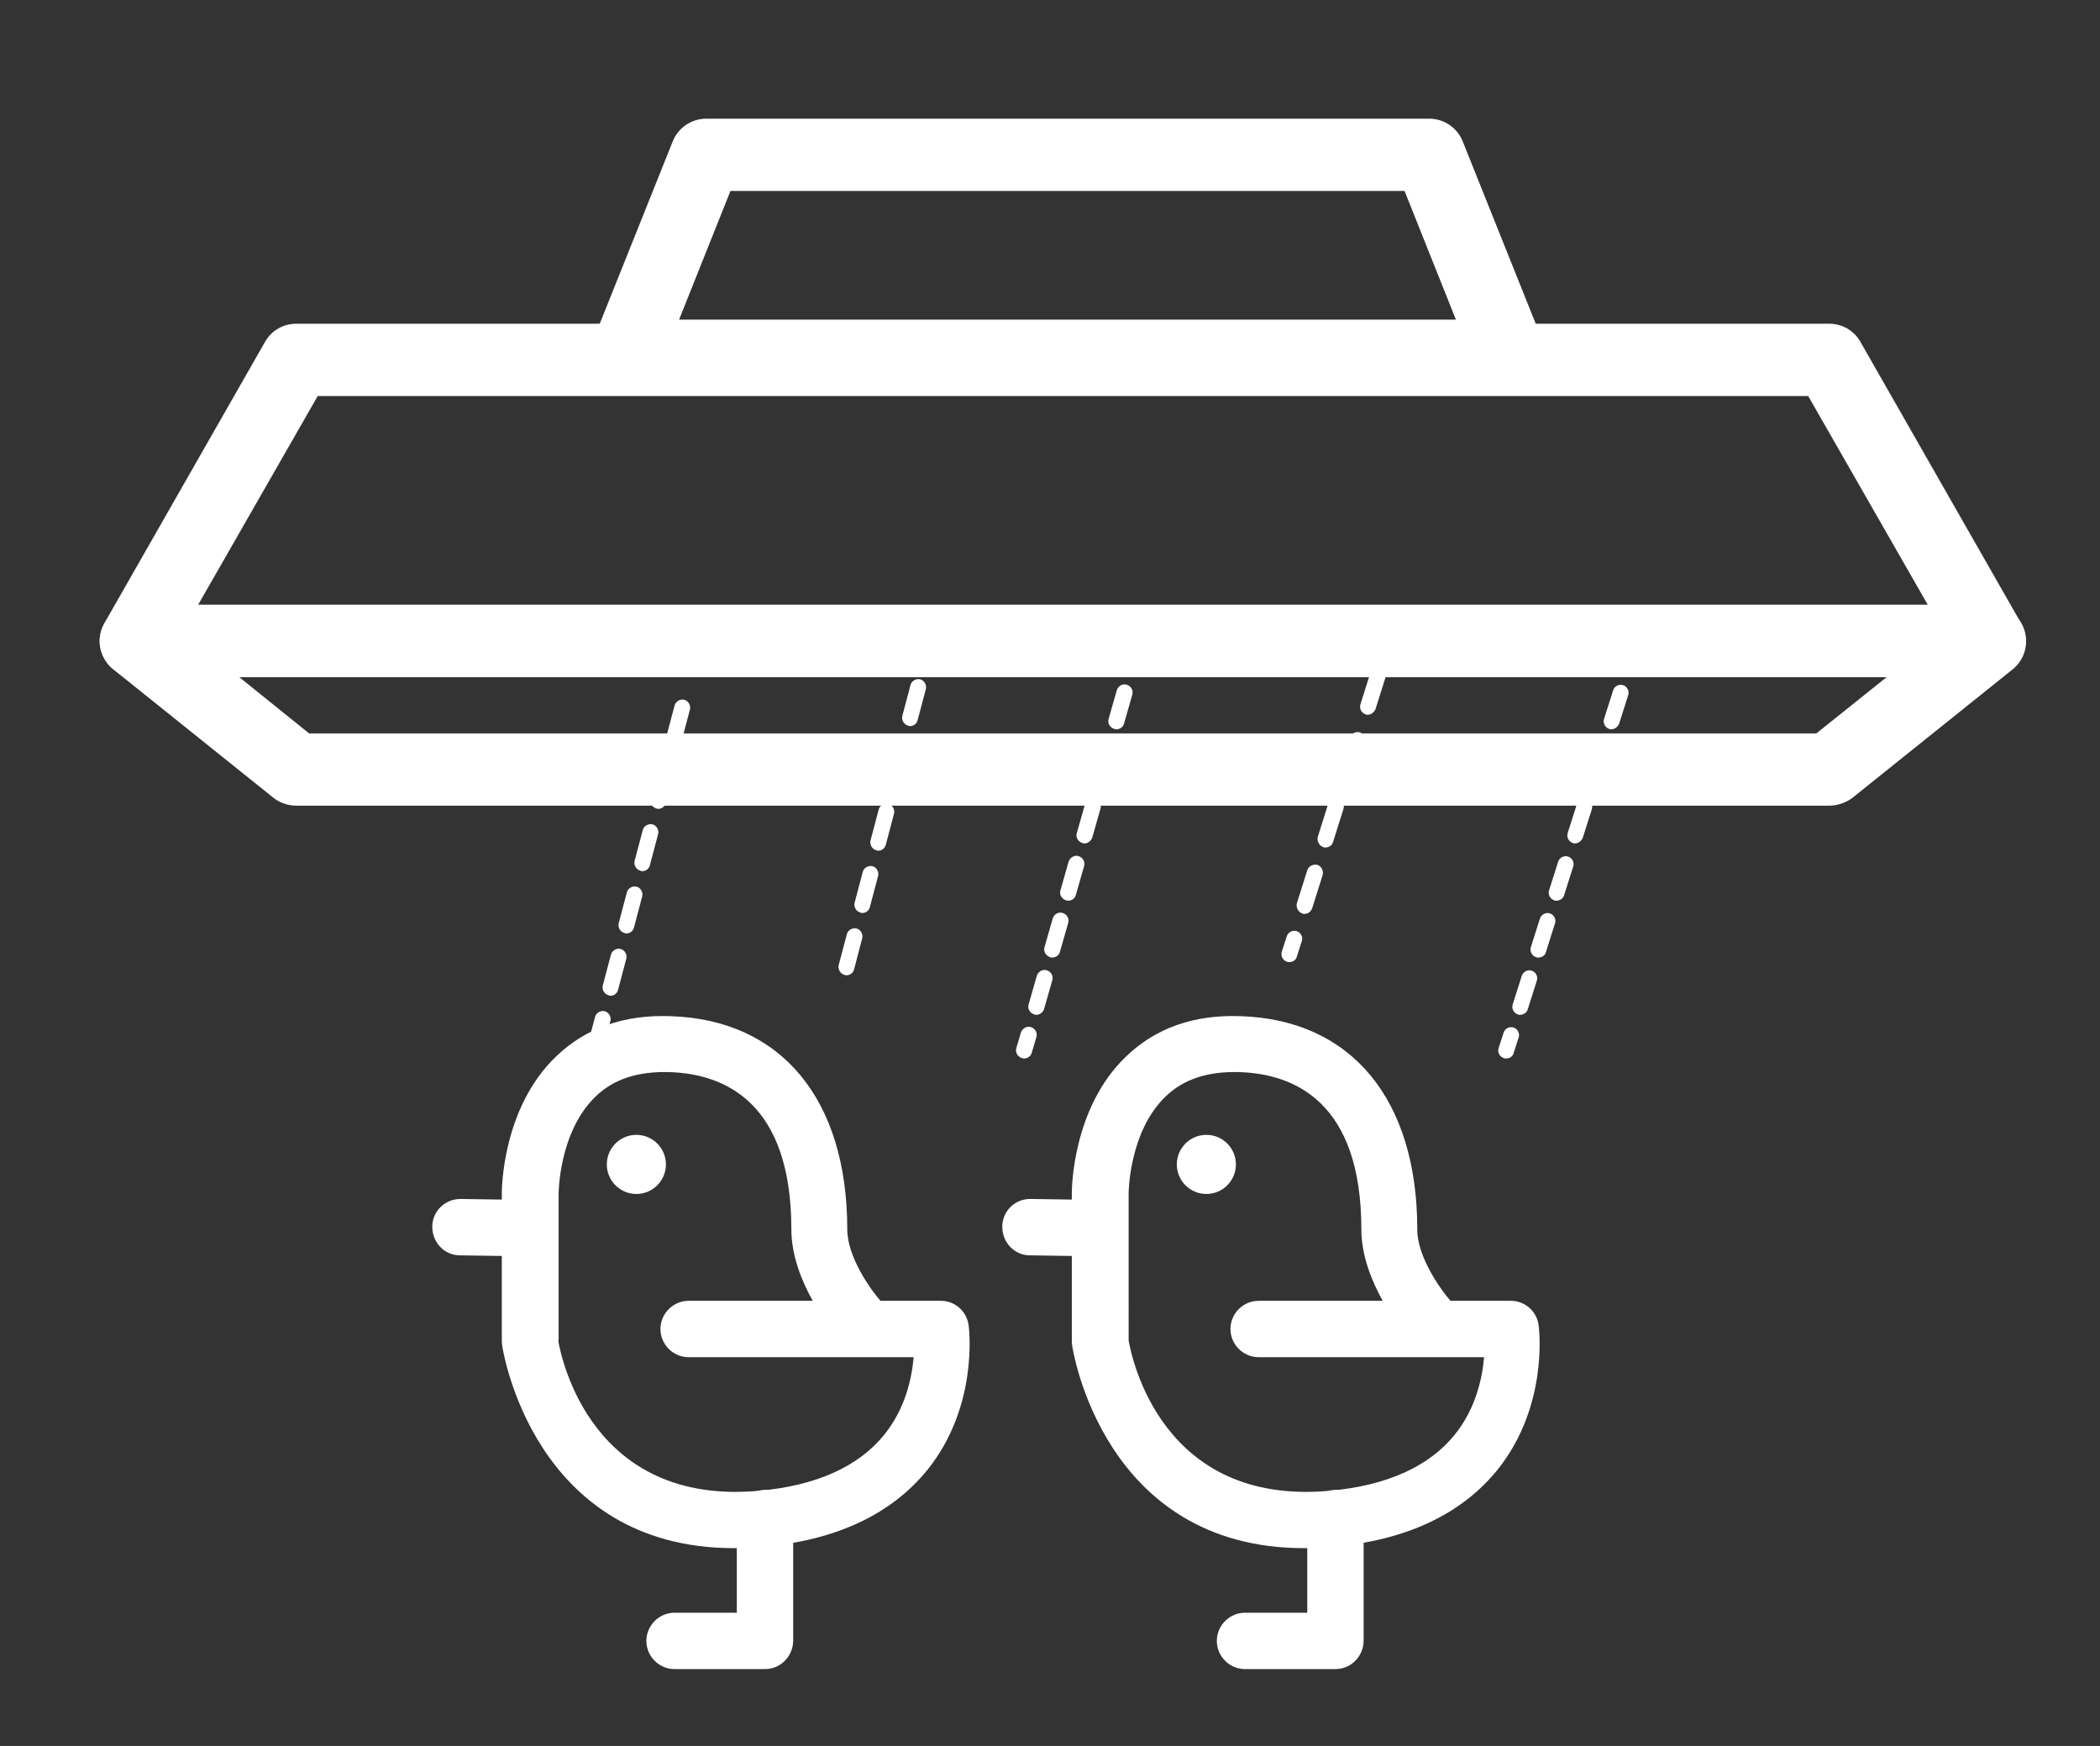
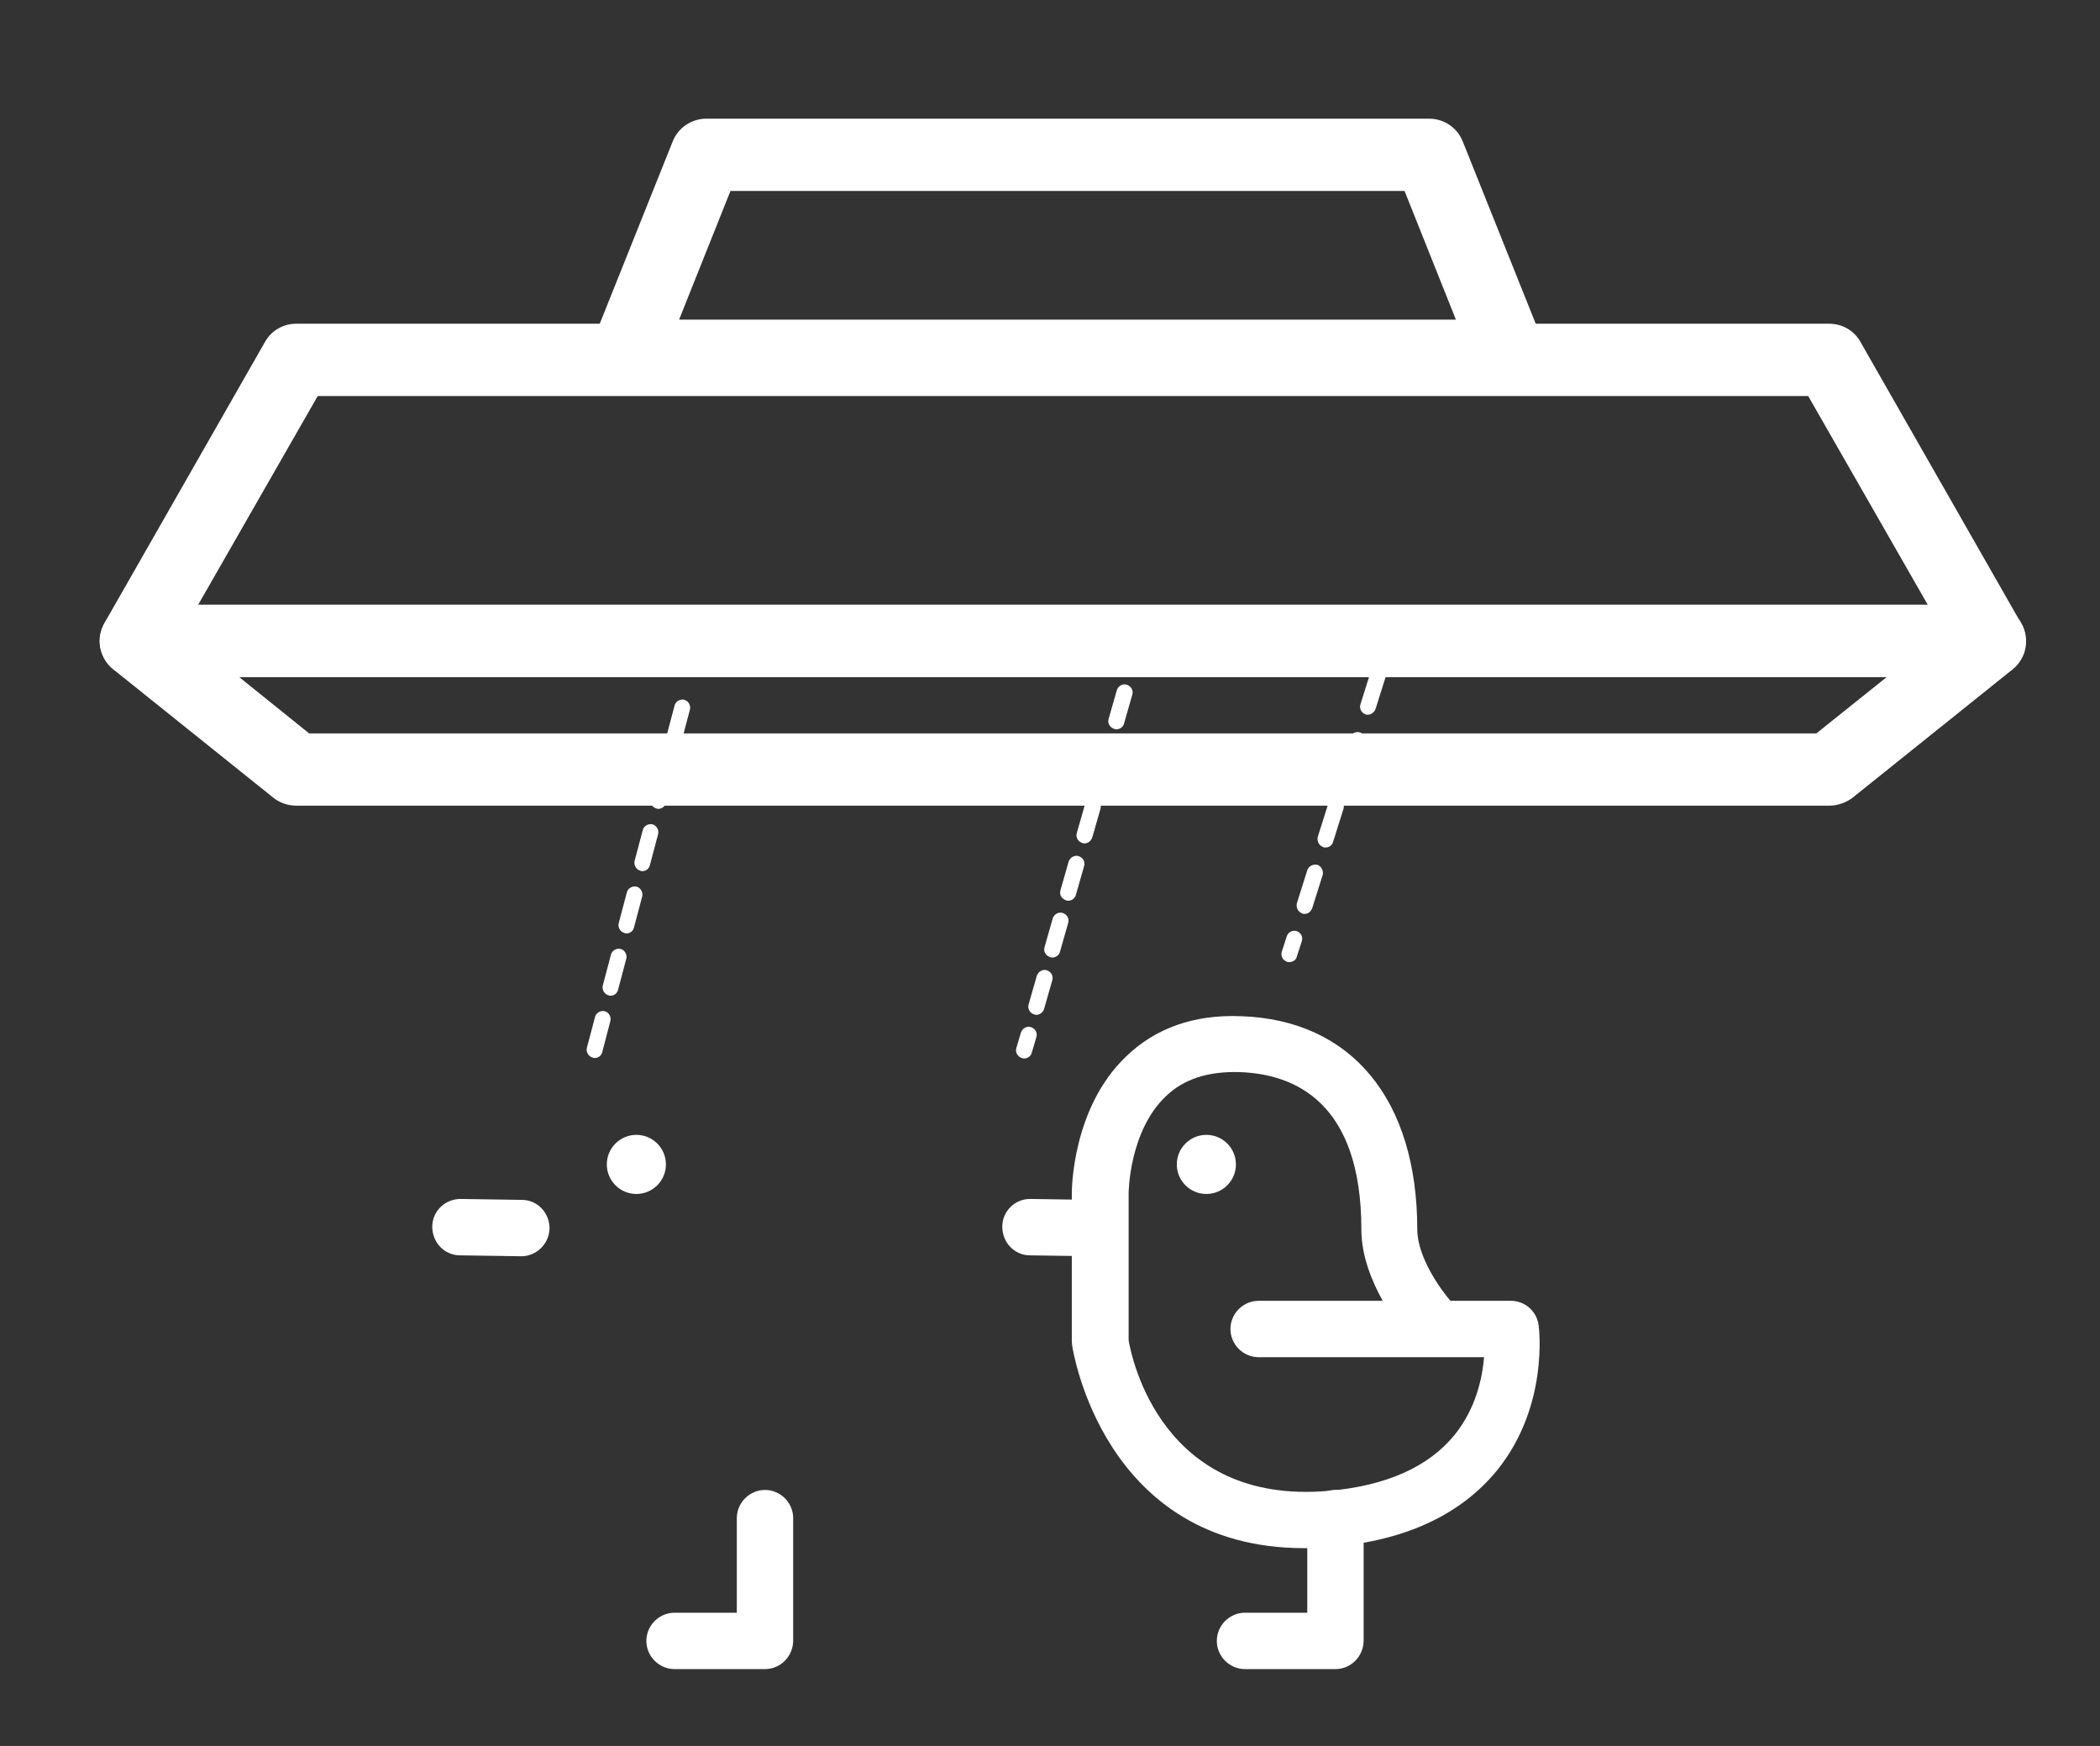
<svg xmlns="http://www.w3.org/2000/svg" version="1.1" id="Layer_1" x="0px" y="0px" viewBox="0 0 462 384" style="enable-background:new 0 0 462 384;" xml:space="preserve">
  <rect x="0" y="0" width="462" height="384" fill="#333333" stroke="none" />
  <style type="text/css">
	.st0{fill:#FFFFFF;}
</style>
  <g>
    <path class="st0" d="M437.8,148.9H29.9c-2.8,0-5.5-1.5-6.9-4s-1.4-5.5,0-7.9l35.3-61.8c1.4-2.5,4-4,6.9-4h337.2   c2.9,0,5.5,1.5,6.9,4l35.3,61.8c1.4,2.5,1.4,5.5,0,7.9C443.2,147.4,440.6,148.9,437.8,148.9z M43.6,133h380.5l-26.3-45.9H69.9   L43.6,133z" />
    <path class="st0" d="M332,86.2H137.7c-2.6,0-5.1-1.3-6.6-3.5s-1.8-5-0.8-7.4L148,31.1c1.2-3,4.1-5,7.4-5h159c3.3,0,6.2,2,7.4,5   l17.7,44.2c1,2.4,0.7,5.2-0.8,7.4C337.1,84.9,334.7,86.2,332,86.2z M149.4,70.3h170.9L309,42H160.7L149.4,70.3z" />
    <path class="st0" d="M402.4,177.2H65.2c-1.8,0-3.6-0.6-5-1.7l-35.3-28.3c-2.6-2.1-3.7-5.7-2.5-8.8c1.1-3.2,4.1-5.3,7.5-5.3h407.9   c3.4,0,6.4,2.1,7.5,5.3c1.1,3.2,0.1,6.7-2.5,8.8l-35.3,28.3C406,176.6,404.2,177.2,402.4,177.2z M68,161.3h331.6l15.5-12.4H52.6   L68,161.3z" />
    <g>
-       <path class="st0" d="M161.5,340.5c-44.3,0-50.9-43.9-51-44.4c0-0.3-0.1-0.6-0.1-0.9v-32.8c0-0.8,0.1-18.7,11.9-30    c6.5-6.3,15-9.3,25.3-8.9c24.3,0.8,38.8,18.3,38.8,46.9c0,6.1,5.2,13.3,7.3,15.7H207c3.1,0,5.7,2.3,6.1,5.4    c0.1,0.7,2.2,17.7-9,31.7c-7.9,9.8-20.1,15.6-36.3,17C165.7,340.5,163.5,340.5,161.5,340.5z M122.8,294.8    c0.7,4.1,7.4,36.3,44,33.1c12.7-1.1,22-5.3,27.7-12.3c4.7-5.8,6.1-12.5,6.5-17.1h-49.5c-3.4,0-6.2-2.8-6.2-6.2s2.8-6.2,6.2-6.2    h27.3c-2.4-4.3-4.7-9.9-4.7-15.7c0-27.9-14.6-34.2-26.8-34.6c-6.9-0.2-12.3,1.5-16.3,5.4c-8,7.7-8.1,21.1-8.1,21.2v32.4H122.8z" />
      <path class="st0" d="M114.7,276.3C114.6,276.3,114.6,276.3,114.7,276.3l-13.5-0.2c-3.4,0-6.1-2.8-6.1-6.3c0-3.4,2.8-6.1,6.2-6.1    h0.1l13.4,0.2c3.4,0,6.1,2.8,6.1,6.3C120.8,273.6,118,276.3,114.7,276.3z" />
      <path class="st0" d="M168.3,367.1h-19.9c-3.4,0-6.2-2.8-6.2-6.2s2.8-6.2,6.2-6.2h13.7v-20.8c0-3.4,2.8-6.2,6.2-6.2l0,0    c3.4,0,6.2,2.8,6.2,6.2v26.9C174.5,364.3,171.7,367.1,168.3,367.1z" />
      <circle class="st0" cx="140" cy="256.1" r="6.5" />
      <path class="st0" d="M286.9,340.5c-44.3,0-50.9-43.9-51-44.4c0-0.3-0.1-0.6-0.1-0.9v-32.8c0-0.8,0.1-18.7,11.9-30    c6.5-6.3,15-9.3,25.3-8.9c24.3,0.8,38.8,18.3,38.8,46.9c0,6.1,5.2,13.3,7.3,15.7h13.3c3.1,0,5.7,2.3,6.1,5.4    c0.1,0.7,2.2,17.7-9,31.7c-7.9,9.8-20.1,15.6-36.3,17C291.1,340.5,289,340.5,286.9,340.5z M248.3,294.8c0.7,4.1,7.4,36.3,44,33.1    c12.7-1.1,22-5.3,27.7-12.3c4.7-5.8,6.1-12.5,6.5-17.1h-49.6c-3.4,0-6.2-2.8-6.2-6.2s2.8-6.2,6.2-6.2h27.3    c-2.4-4.3-4.7-9.9-4.7-15.7c0-27.9-14.6-34.2-26.8-34.6c-6.9-0.2-12.3,1.5-16.3,5.4c-8,7.7-8.1,21.1-8.1,21.2V294.8z" />
      <path class="st0" d="M240.1,276.3C240.1,276.3,240,276.3,240.1,276.3l-13.5-0.2c-3.4,0-6.1-2.8-6.1-6.3c0-3.4,2.8-6.2,6.3-6.1    l13.4,0.2c3.4,0,6.1,2.8,6.1,6.3C246.2,273.6,243.5,276.3,240.1,276.3z" />
      <path class="st0" d="M293.8,367.1h-19.9c-3.4,0-6.2-2.8-6.2-6.2s2.8-6.2,6.2-6.2h13.7v-20.8c0-3.4,2.8-6.2,6.2-6.2l0,0    c3.4,0,6.2,2.8,6.2,6.2v26.9C300,364.3,297.2,367.1,293.8,367.1z" />
      <circle class="st0" cx="265.4" cy="256.1" r="6.5" />
    </g>
-     <path class="st0" d="M186.2,214.5c-0.1,0-0.3,0-0.4-0.1c-0.9-0.2-1.5-1.2-1.3-2.1l1.8-6.8c0.2-0.9,1.2-1.5,2.1-1.3s1.5,1.2,1.3,2.1   l-1.8,6.9C187.7,214,187,214.5,186.2,214.5z M189.7,200.8c-0.1,0-0.3,0-0.4-0.1c-0.9-0.2-1.5-1.2-1.3-2.1l1.8-6.8   c0.2-0.9,1.2-1.5,2.1-1.3s1.5,1.2,1.3,2.1l-1.8,6.8C191.2,200.3,190.5,200.8,189.7,200.8z M193.2,187.1c-0.1,0-0.3,0-0.4-0.1   c-0.9-0.2-1.5-1.2-1.3-2.1l1.8-6.8c0.2-0.9,1.2-1.5,2.1-1.3s1.5,1.2,1.3,2.1l-1.8,6.8C194.7,186.6,194,187.1,193.2,187.1z    M196.7,173.4c-0.1,0-0.3,0-0.4-0.1c-0.9-0.2-1.5-1.2-1.3-2.1l1.8-6.8c0.2-0.9,1.2-1.5,2.1-1.3s1.5,1.2,1.3,2.1l-1.8,6.8   C198.2,172.9,197.5,173.4,196.7,173.4z M200.2,159.7c-0.1,0-0.3,0-0.4-0.1c-0.9-0.2-1.5-1.2-1.3-2.1l1.8-6.8   c0.2-0.9,1.2-1.5,2.1-1.3s1.5,1.2,1.3,2.1l-1.8,6.8C201.7,159.2,201,159.7,200.2,159.7z M203.7,146c-0.1,0-0.3,0-0.4-0.1   c-0.9-0.2-1.5-1.2-1.3-2.1l1.8-6.8c0.2-0.9,1.2-1.5,2.1-1.3s1.5,1.2,1.3,2.1l-1.8,6.8C205.2,145.5,204.5,146,203.7,146z" />
    <path class="st0" d="M130.8,232.7c-0.1,0-0.3,0-0.4-0.1c-0.9-0.2-1.5-1.2-1.3-2.1l1.8-6.8c0.2-0.9,1.2-1.5,2.1-1.3s1.5,1.2,1.3,2.1   l-1.8,6.9C132.3,232.2,131.6,232.7,130.8,232.7z M134.3,219c-0.1,0-0.3,0-0.4-0.1c-0.9-0.2-1.5-1.2-1.3-2.1l1.8-6.8   c0.2-0.9,1.2-1.5,2.1-1.3s1.5,1.2,1.3,2.1l-1.8,6.8C135.8,218.5,135.1,219,134.3,219z M137.8,205.3c-0.1,0-0.3,0-0.4-0.1   c-0.9-0.2-1.5-1.2-1.3-2.1l1.8-6.8c0.2-0.9,1.2-1.5,2.1-1.3s1.5,1.2,1.3,2.1l-1.8,6.8C139.3,204.8,138.6,205.3,137.8,205.3z    M141.3,191.6c-0.1,0-0.3,0-0.4-0.1c-0.9-0.2-1.5-1.2-1.3-2.1l1.8-6.8c0.2-0.9,1.2-1.5,2.1-1.3s1.5,1.2,1.3,2.1l-1.8,6.8   C142.8,191.1,142.1,191.6,141.3,191.6z M144.8,177.9c-0.1,0-0.3,0-0.4-0.1c-0.9-0.2-1.5-1.2-1.3-2.1l1.8-6.8   c0.2-0.9,1.2-1.5,2.1-1.3s1.5,1.2,1.3,2.1l-1.8,6.8C146.3,177.4,145.6,177.9,144.8,177.9z M148.3,164.2c-0.1,0-0.3,0-0.4-0.1   c-0.9-0.2-1.5-1.2-1.3-2.1l1.8-6.8c0.2-0.9,1.2-1.5,2.1-1.3s1.5,1.2,1.3,2.1l-1.8,6.8C149.8,163.7,149.1,164.2,148.3,164.2z" />
    <g>
      <path class="st0" d="M249.1,147.9c-0.2,0-0.3,0-0.5-0.1c-0.9-0.3-1.5-1.2-1.2-2.2l1-3.4c0.3-0.9,1.2-1.5,2.2-1.2    c0.9,0.3,1.5,1.2,1.2,2.2l-1,3.4C250.6,147.4,249.9,147.9,249.1,147.9z" />
      <path class="st0" d="M228,223.2c-0.2,0-0.3,0-0.5-0.1c-0.9-0.3-1.5-1.2-1.2-2.2l1.8-6.3c0.3-0.9,1.3-1.5,2.2-1.2    c0.9,0.3,1.5,1.2,1.2,2.2l-1.8,6.3C229.5,222.6,228.8,223.2,228,223.2z M231.5,210.6c-0.2,0-0.3,0-0.5-0.1    c-0.9-0.3-1.5-1.2-1.2-2.2l1.8-6.3c0.3-0.9,1.2-1.5,2.2-1.2c0.9,0.3,1.5,1.2,1.2,2.2l-1.8,6.3C233,210.1,232.3,210.6,231.5,210.6z     M235,198.1c-0.2,0-0.3,0-0.5-0.1c-0.9-0.3-1.5-1.2-1.2-2.2l1.8-6.3c0.3-0.9,1.3-1.5,2.2-1.2c0.9,0.3,1.5,1.2,1.2,2.2l-1.8,6.3    C236.5,197.6,235.8,198.1,235,198.1z M238.6,185.5c-0.2,0-0.3,0-0.5-0.1c-0.9-0.3-1.5-1.2-1.2-2.2l1.8-6.3    c0.3-0.9,1.2-1.5,2.2-1.2c0.9,0.3,1.5,1.2,1.2,2.2l-1.8,6.3C240,185,239.3,185.5,238.6,185.5z M242.1,173c-0.2,0-0.3,0-0.5-0.1    c-0.9-0.3-1.5-1.2-1.2-2.2l1.8-6.3c0.3-0.9,1.3-1.5,2.2-1.2c0.9,0.3,1.5,1.2,1.2,2.2l-1.8,6.3C243.6,172.5,242.8,173,242.1,173z     M245.6,160.4c-0.2,0-0.3,0-0.5-0.1c-0.9-0.3-1.5-1.2-1.2-2.2l1.8-6.3c0.3-0.9,1.2-1.5,2.2-1.2c0.9,0.3,1.5,1.2,1.2,2.2l-1.8,6.3    C247.1,159.9,246.4,160.4,245.6,160.4z" />
      <path class="st0" d="M225.3,232.8c-0.2,0-0.3,0-0.5-0.1c-0.9-0.3-1.5-1.2-1.2-2.2l1-3.4c0.3-0.9,1.3-1.5,2.2-1.2    c0.9,0.3,1.5,1.2,1.2,2.2l-1,3.4C226.8,232.3,226.1,232.8,225.3,232.8z" />
    </g>
    <g>
      <path class="st0" d="M305.5,142.6c-0.2,0-0.4,0-0.5-0.1c-0.9-0.3-1.4-1.3-1.1-2.2l1.1-3.4c0.3-0.9,1.3-1.5,2.2-1.1    c0.9,0.3,1.4,1.3,1.1,2.2l-1.1,3.4C307,142.1,306.3,142.6,305.5,142.6z" />
      <path class="st0" d="M287,201c-0.2,0-0.4,0-0.5-0.1c-0.9-0.3-1.4-1.3-1.2-2.2l2.3-7.3c0.3-0.9,1.3-1.4,2.2-1.2    c0.9,0.3,1.4,1.3,1.2,2.2l-2.3,7.3C288.4,200.5,287.8,201,287,201z M291.6,186.4c-0.2,0-0.4,0-0.5-0.1c-0.9-0.3-1.4-1.3-1.2-2.2    l2.3-7.3c0.3-0.9,1.3-1.4,2.2-1.2c0.9,0.3,1.4,1.3,1.2,2.2l-2.3,7.3C293.1,185.9,292.4,186.4,291.6,186.4z M296.3,171.8    c-0.2,0-0.4,0-0.5-0.1c-0.9-0.3-1.4-1.3-1.1-2.2l2.3-7.3c0.3-0.9,1.3-1.4,2.2-1.1c0.9,0.3,1.4,1.3,1.1,2.2l-2.3,7.3    C297.7,171.3,297,171.8,296.3,171.8z M300.9,157.2c-0.2,0-0.4,0-0.5-0.1c-0.9-0.3-1.4-1.3-1.1-2.2l2.3-7.3    c0.3-0.9,1.3-1.4,2.2-1.1c0.9,0.3,1.4,1.3,1.1,2.2l-2.3,7.3C302.3,156.7,301.6,157.2,300.9,157.2z" />
      <path class="st0" d="M283.6,211.6c-0.2,0-0.4,0-0.5-0.1c-0.9-0.3-1.4-1.3-1.1-2.2l1.1-3.4c0.3-0.9,1.3-1.4,2.2-1.1    c0.9,0.3,1.4,1.3,1.1,2.2l-1.1,3.4C285.1,211.2,284.4,211.6,283.6,211.6z" />
    </g>
    <g>
      <path class="st0" d="M358.5,147.9c-0.2,0-0.4,0-0.5-0.1c-0.9-0.3-1.4-1.3-1.1-2.2l1.1-3.4c0.3-0.9,1.3-1.4,2.2-1.1    s1.4,1.3,1.1,2.2l-1.1,3.4C360,147.4,359.3,147.9,358.5,147.9z" />
-       <path class="st0" d="M334.4,223.2c-0.2,0-0.4,0-0.5-0.1c-0.9-0.3-1.4-1.3-1.1-2.2l2-6.3c0.3-0.9,1.3-1.4,2.2-1.1s1.4,1.3,1.1,2.2    l-2,6.3C335.9,222.7,335.2,223.2,334.4,223.2z M338.4,210.6c-0.2,0-0.4,0-0.5-0.1c-0.9-0.3-1.4-1.3-1.1-2.2l2-6.3    c0.3-0.9,1.3-1.4,2.2-1.1s1.4,1.3,1.1,2.2l-2,6.3C339.9,210.2,339.2,210.6,338.4,210.6z M342.4,198.1c-0.2,0-0.4,0-0.5-0.1    c-0.9-0.3-1.4-1.3-1.1-2.2l2-6.3c0.3-0.9,1.3-1.4,2.2-1.1s1.4,1.3,1.1,2.2l-2,6.3C343.9,197.6,343.2,198.1,342.4,198.1z     M346.5,185.5c-0.2,0-0.4,0-0.5-0.1c-0.9-0.3-1.4-1.3-1.1-2.2l2-6.3c0.3-0.9,1.3-1.4,2.2-1.1s1.4,1.3,1.1,2.2l-2,6.3    C347.9,185,347.2,185.5,346.5,185.5z M350.5,173c-0.2,0-0.4,0-0.5-0.1c-0.9-0.3-1.4-1.3-1.1-2.2l2-6.3c0.3-0.9,1.3-1.4,2.2-1.1    s1.4,1.3,1.1,2.2l-2,6.3C351.9,172.5,351.2,173,350.5,173z M354.5,160.4c-0.2,0-0.4,0-0.5-0.1c-0.9-0.3-1.4-1.3-1.1-2.2l2-6.3    c0.3-0.9,1.3-1.4,2.2-1.1s1.4,1.3,1.1,2.2l-2,6.3C355.9,159.9,355.2,160.4,354.5,160.4z" />
-       <path class="st0" d="M331.3,232.8c-0.2,0-0.4,0-0.5-0.1c-0.9-0.3-1.4-1.3-1.1-2.2l1.1-3.4c0.3-0.9,1.3-1.4,2.2-1.1    s1.4,1.3,1.1,2.2l-1.1,3.4C332.8,232.4,332.1,232.8,331.3,232.8z" />
    </g>
  </g>
</svg>